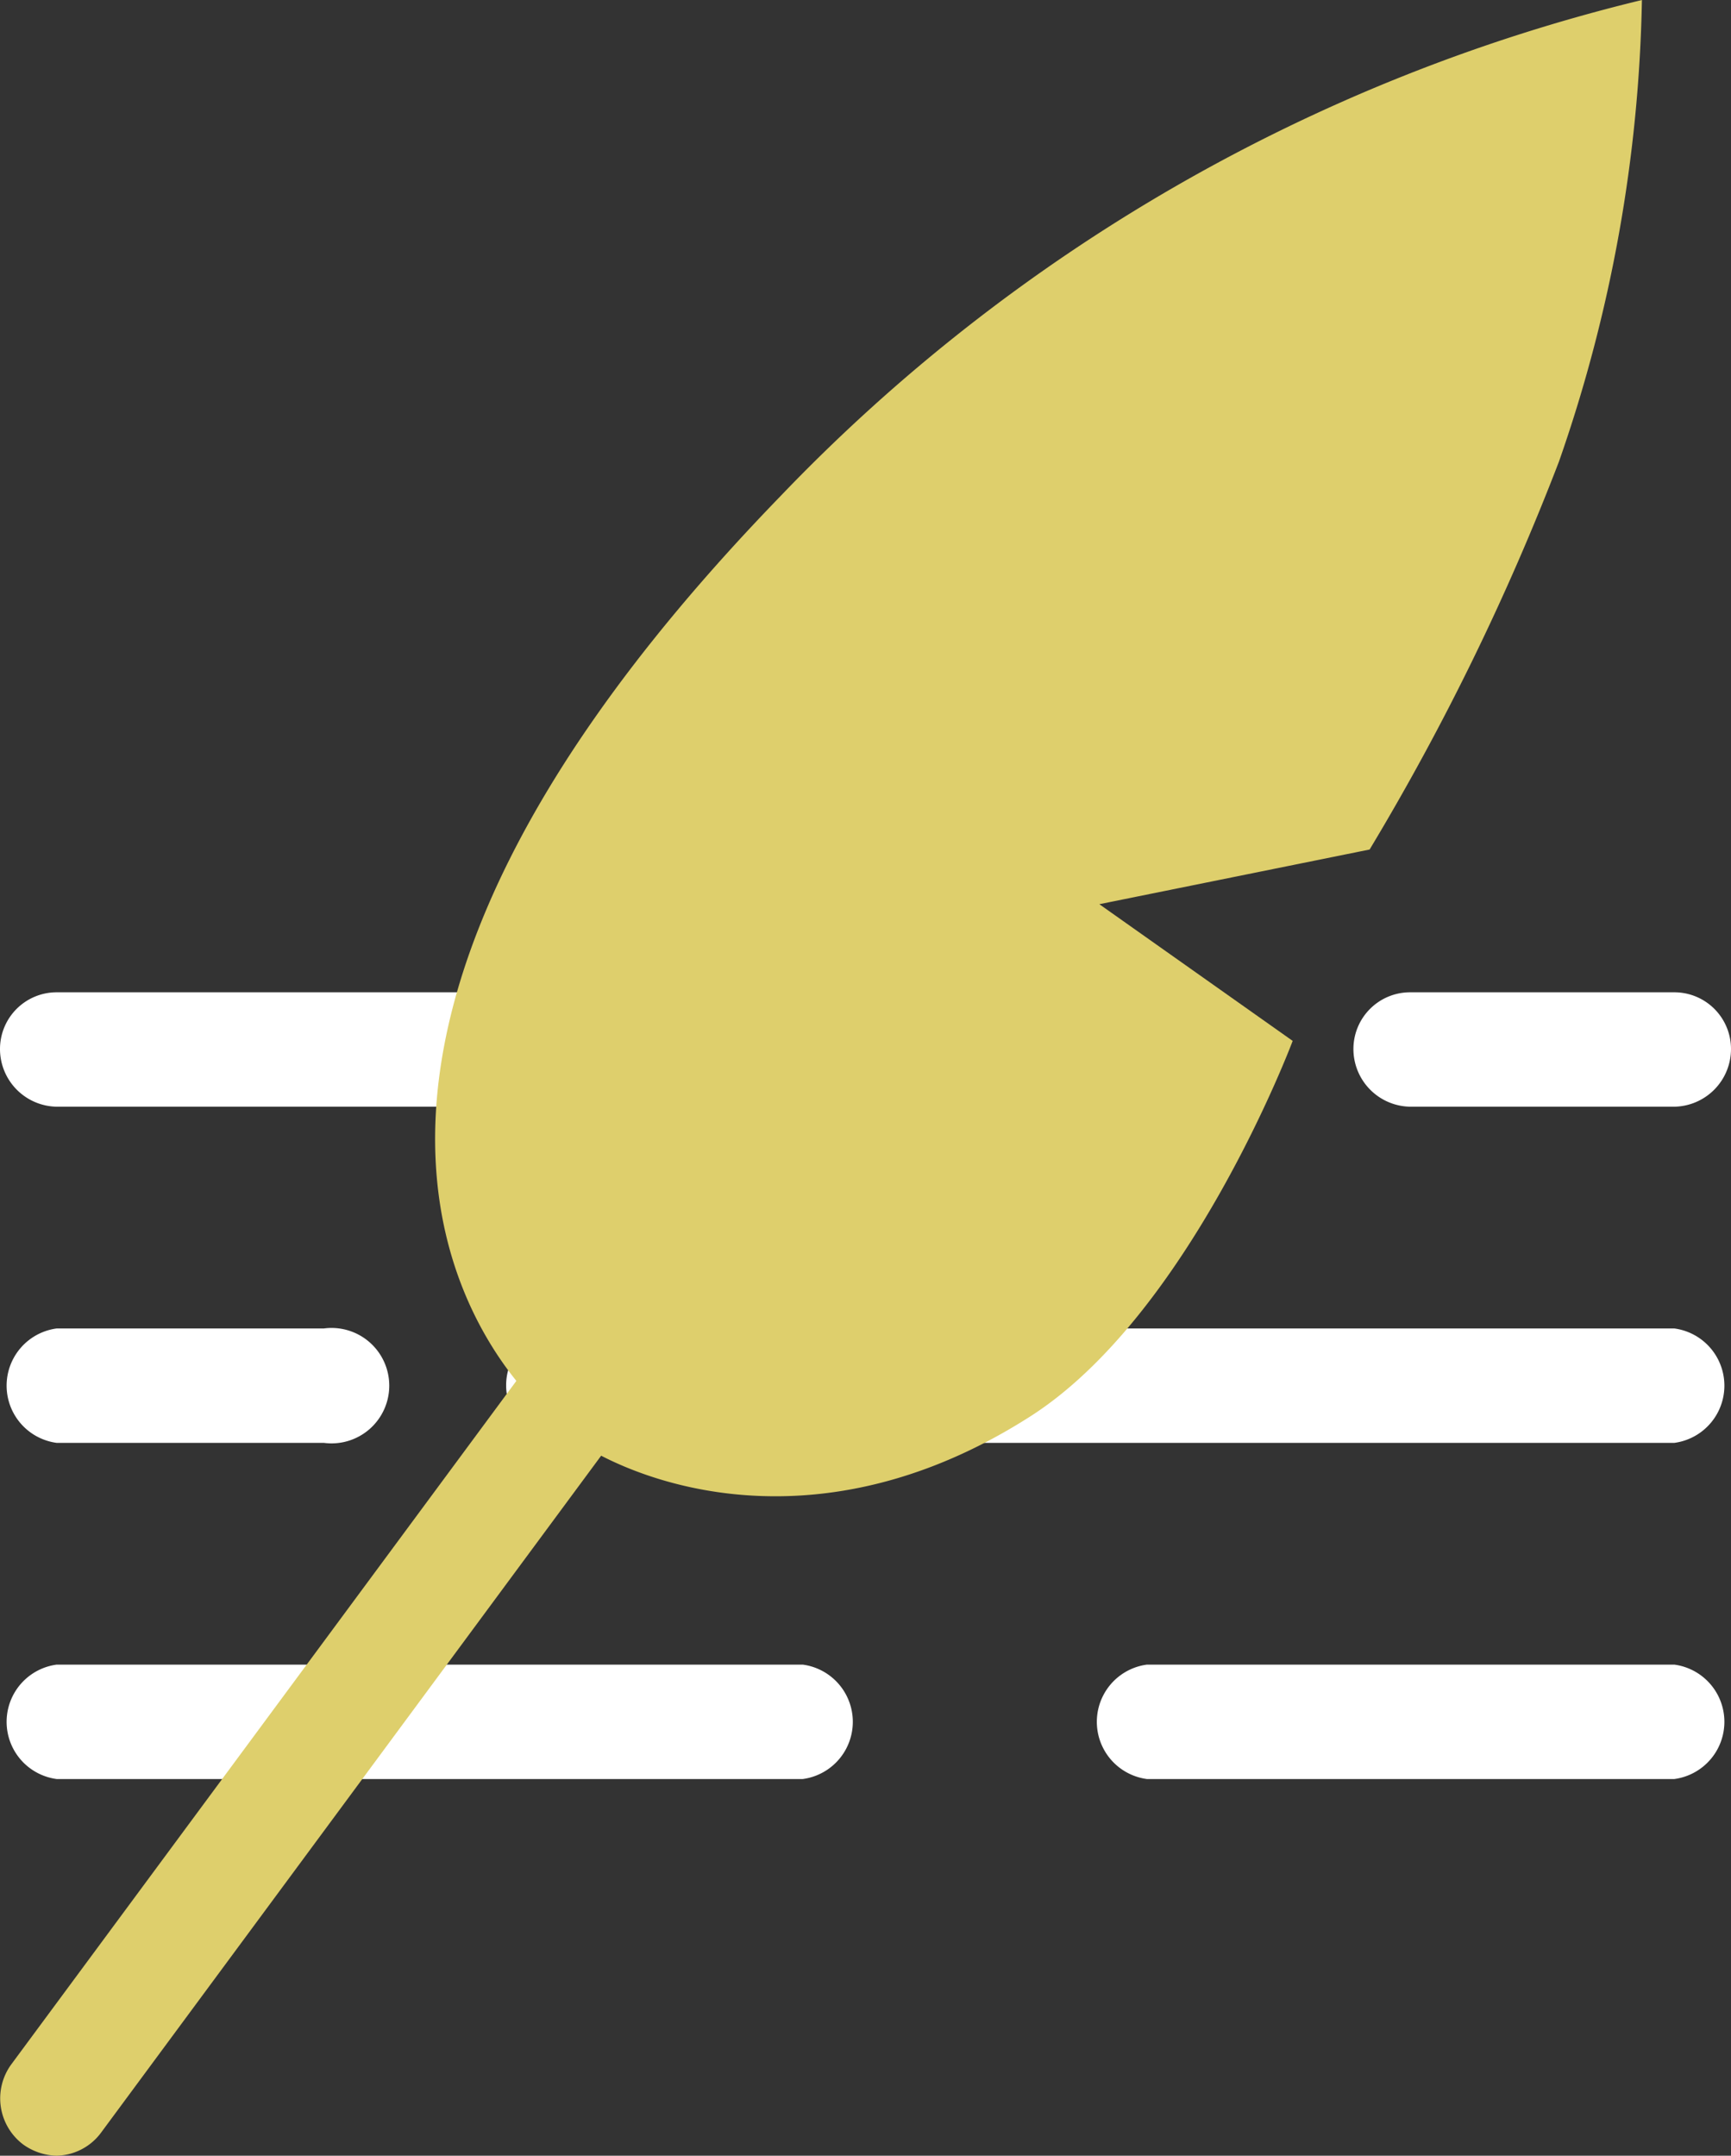
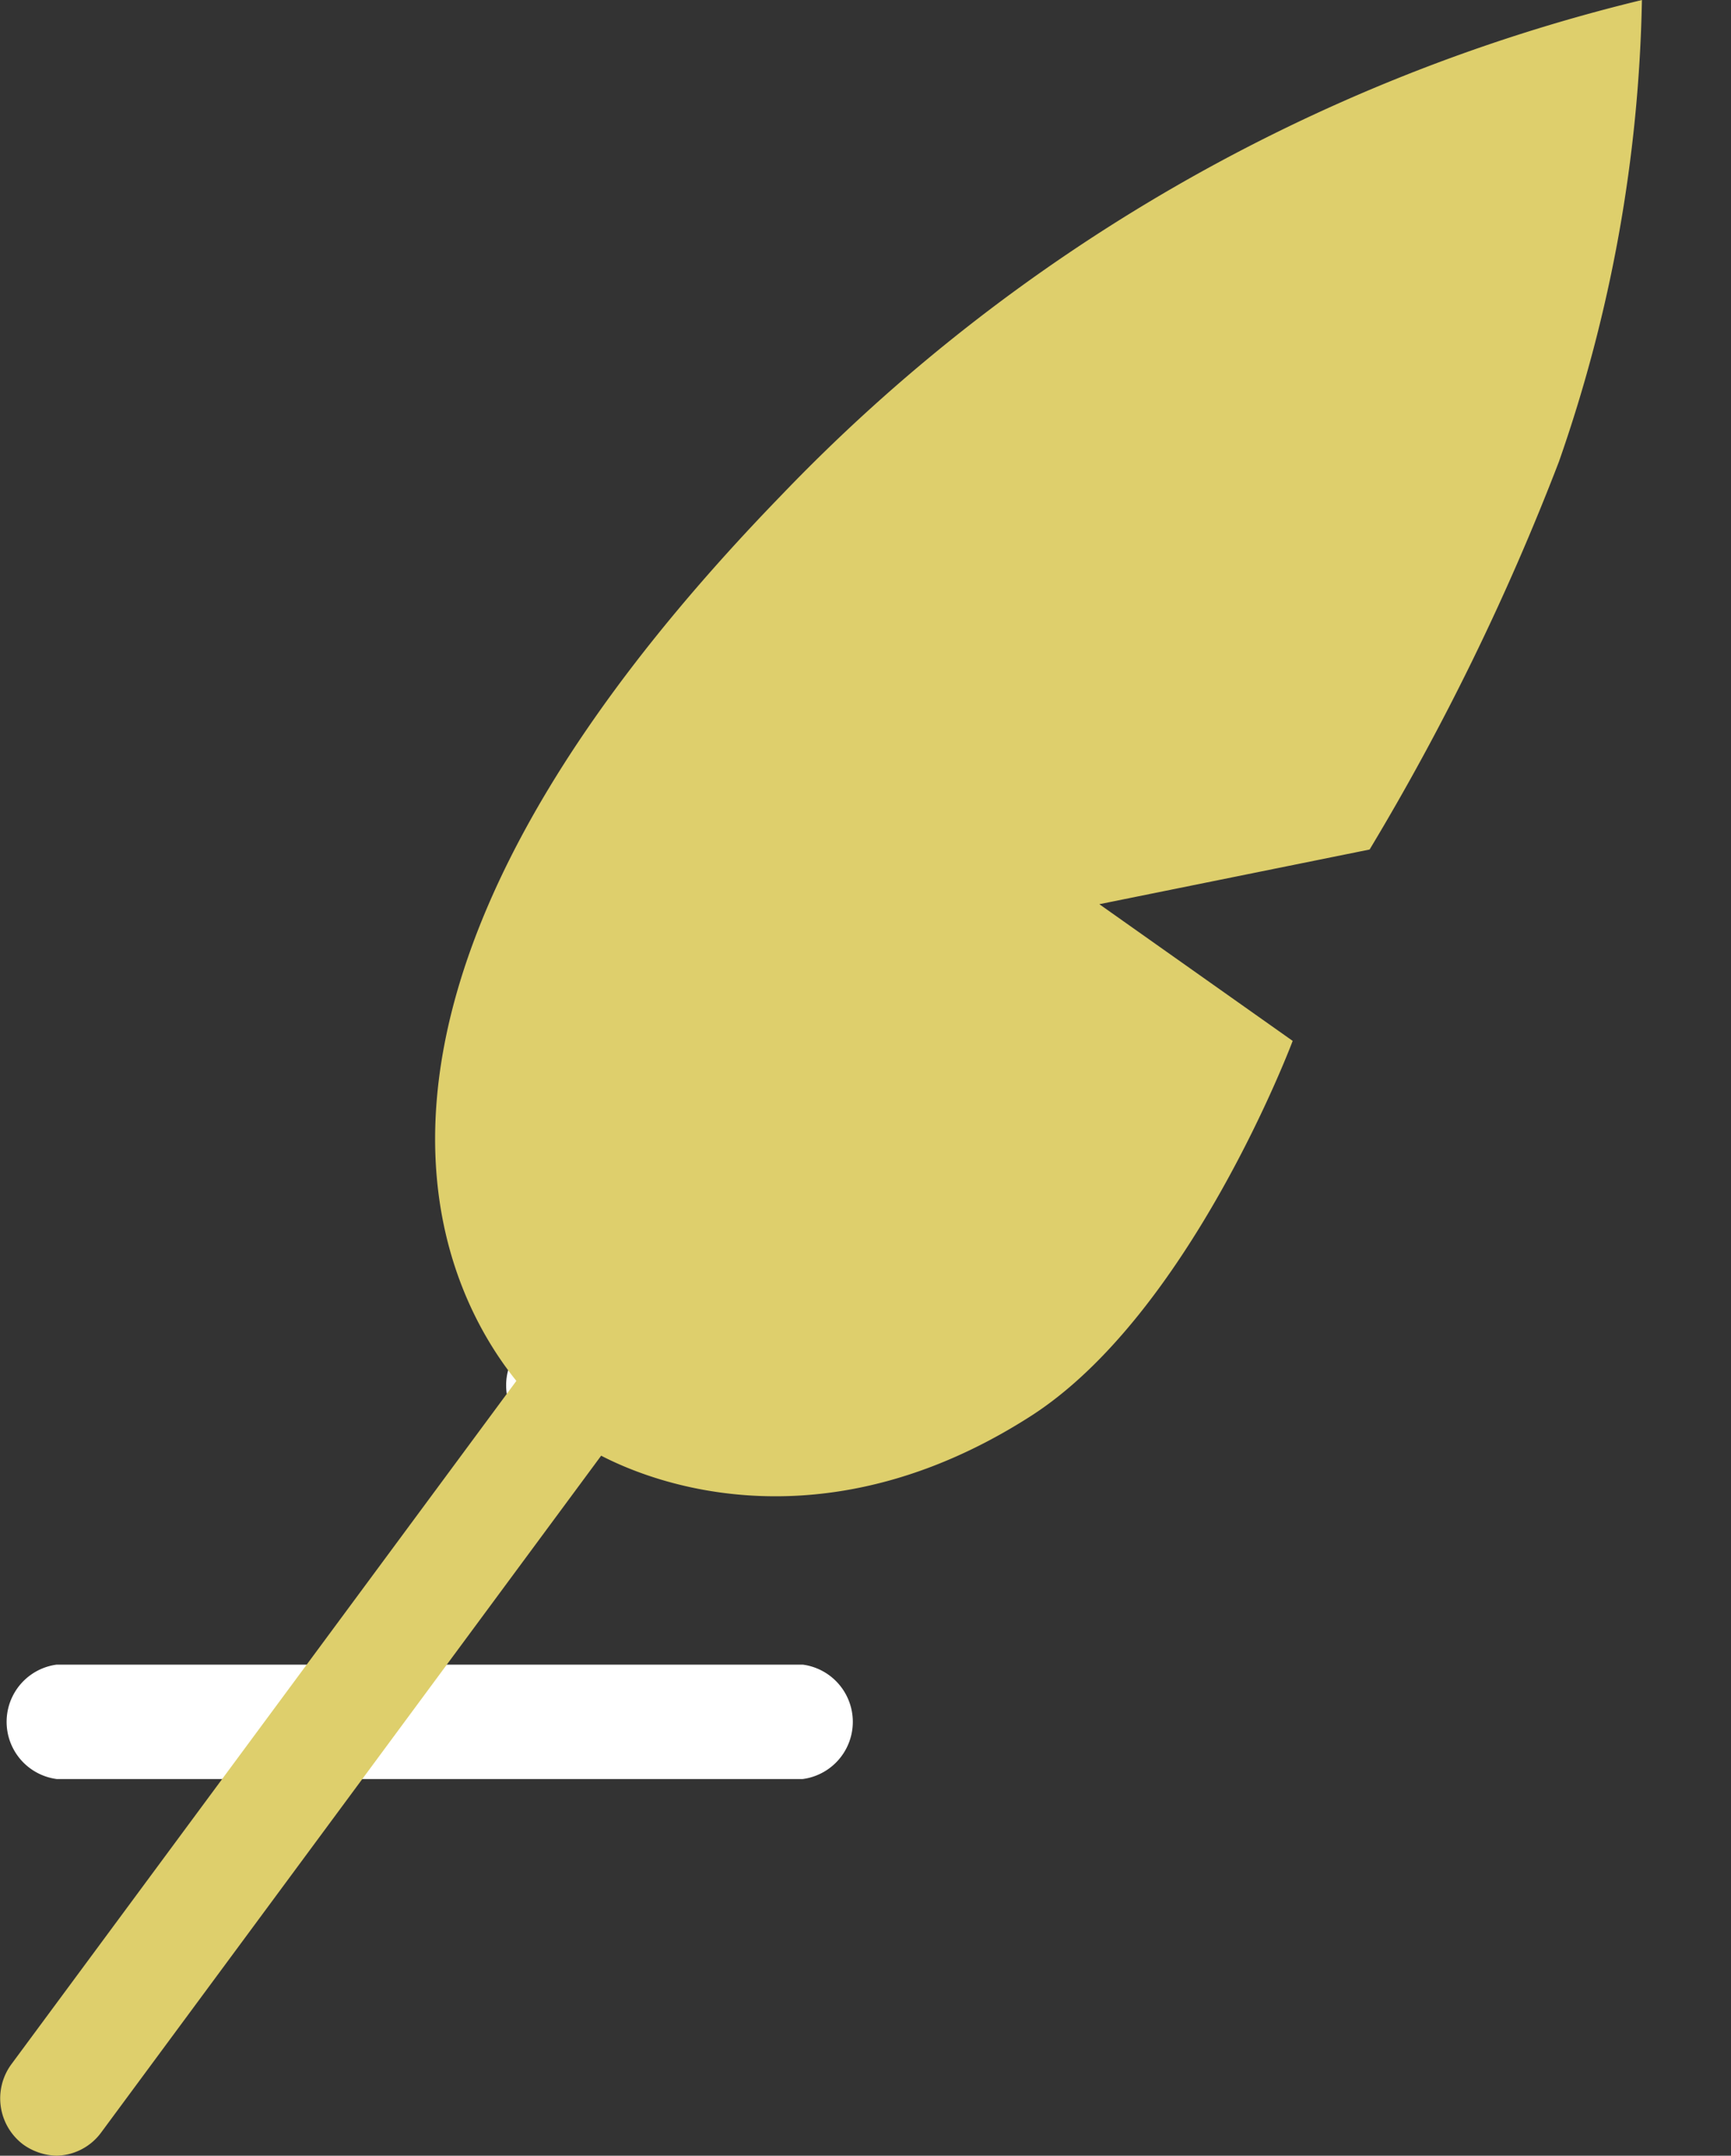
<svg xmlns="http://www.w3.org/2000/svg" viewBox="0 0 17.1 21.29">
  <rect x="0" y="0" width="17.1" height="21.29" fill="#333333" stroke="none" />
  <defs>
    <style>.cls-1{fill:#fff;}.cls-2{fill:#decf6c;}</style>
  </defs>
  <g id="Réteg_2" data-name="Réteg 2">
    <g id="Réteg_1" data-name="Réteg 1">
-       <path class="cls-1" d="M16.54,10.93H13.93a.57.57,0,0,1-.56-.57.56.56,0,0,1,.56-.56h2.61a.56.56,0,0,1,.56.56.57.57,0,0,1-.56.57" />
-       <path class="cls-1" d="M11.64,10.93H.56A.57.57,0,0,1,0,10.36.56.56,0,0,1,.56,9.8H11.64a.56.56,0,0,1,.56.56.57.57,0,0,1-.56.57" />
-       <path class="cls-1" d="M3.2,14.25H.56a.57.57,0,0,1,0-1.13H3.2a.57.57,0,1,1,0,1.13" />
-       <path class="cls-1" d="M16.54,14.25H7.63a.57.57,0,1,1,0-1.13h8.91a.57.57,0,0,1,0,1.13" />
      <path class="cls-1" d="M5.52,14.25A.57.57,0,0,1,5,13.68a.56.56,0,0,1,.56-.56h0a.57.57,0,1,1,0,1.13" />
      <path class="cls-1" d="M7.93,17.57H.56a.57.57,0,0,1,0-1.13H7.93a.57.57,0,0,1,0,1.13" />
-       <path class="cls-1" d="M16.54,17.57H11.33a.57.57,0,0,1,0-1.13h5.21a.57.57,0,0,1,0,1.13" />
      <path class="cls-2" d="M16.22,0A17.47,17.47,0,0,0,7.71,4.9c-6,6.19-2.26,9.1-2.26,9.1,0,.19,2.11,1.65,4.71,0,1.59-1,2.61-3.72,2.61-3.72L10.86,8.93l2.67-.54A24.41,24.41,0,0,0,15.4,4.56,14.59,14.59,0,0,0,16.22,0" />
      <path class="cls-2" d="M.56,21.29a.59.59,0,0,1-.33-.11.57.57,0,0,1-.12-.79l6.83-9.24A.56.56,0,0,1,7.73,11a.57.57,0,0,1,.12.79L1,21.06a.56.56,0,0,1-.46.23" />
    </g>
  </g>
</svg>